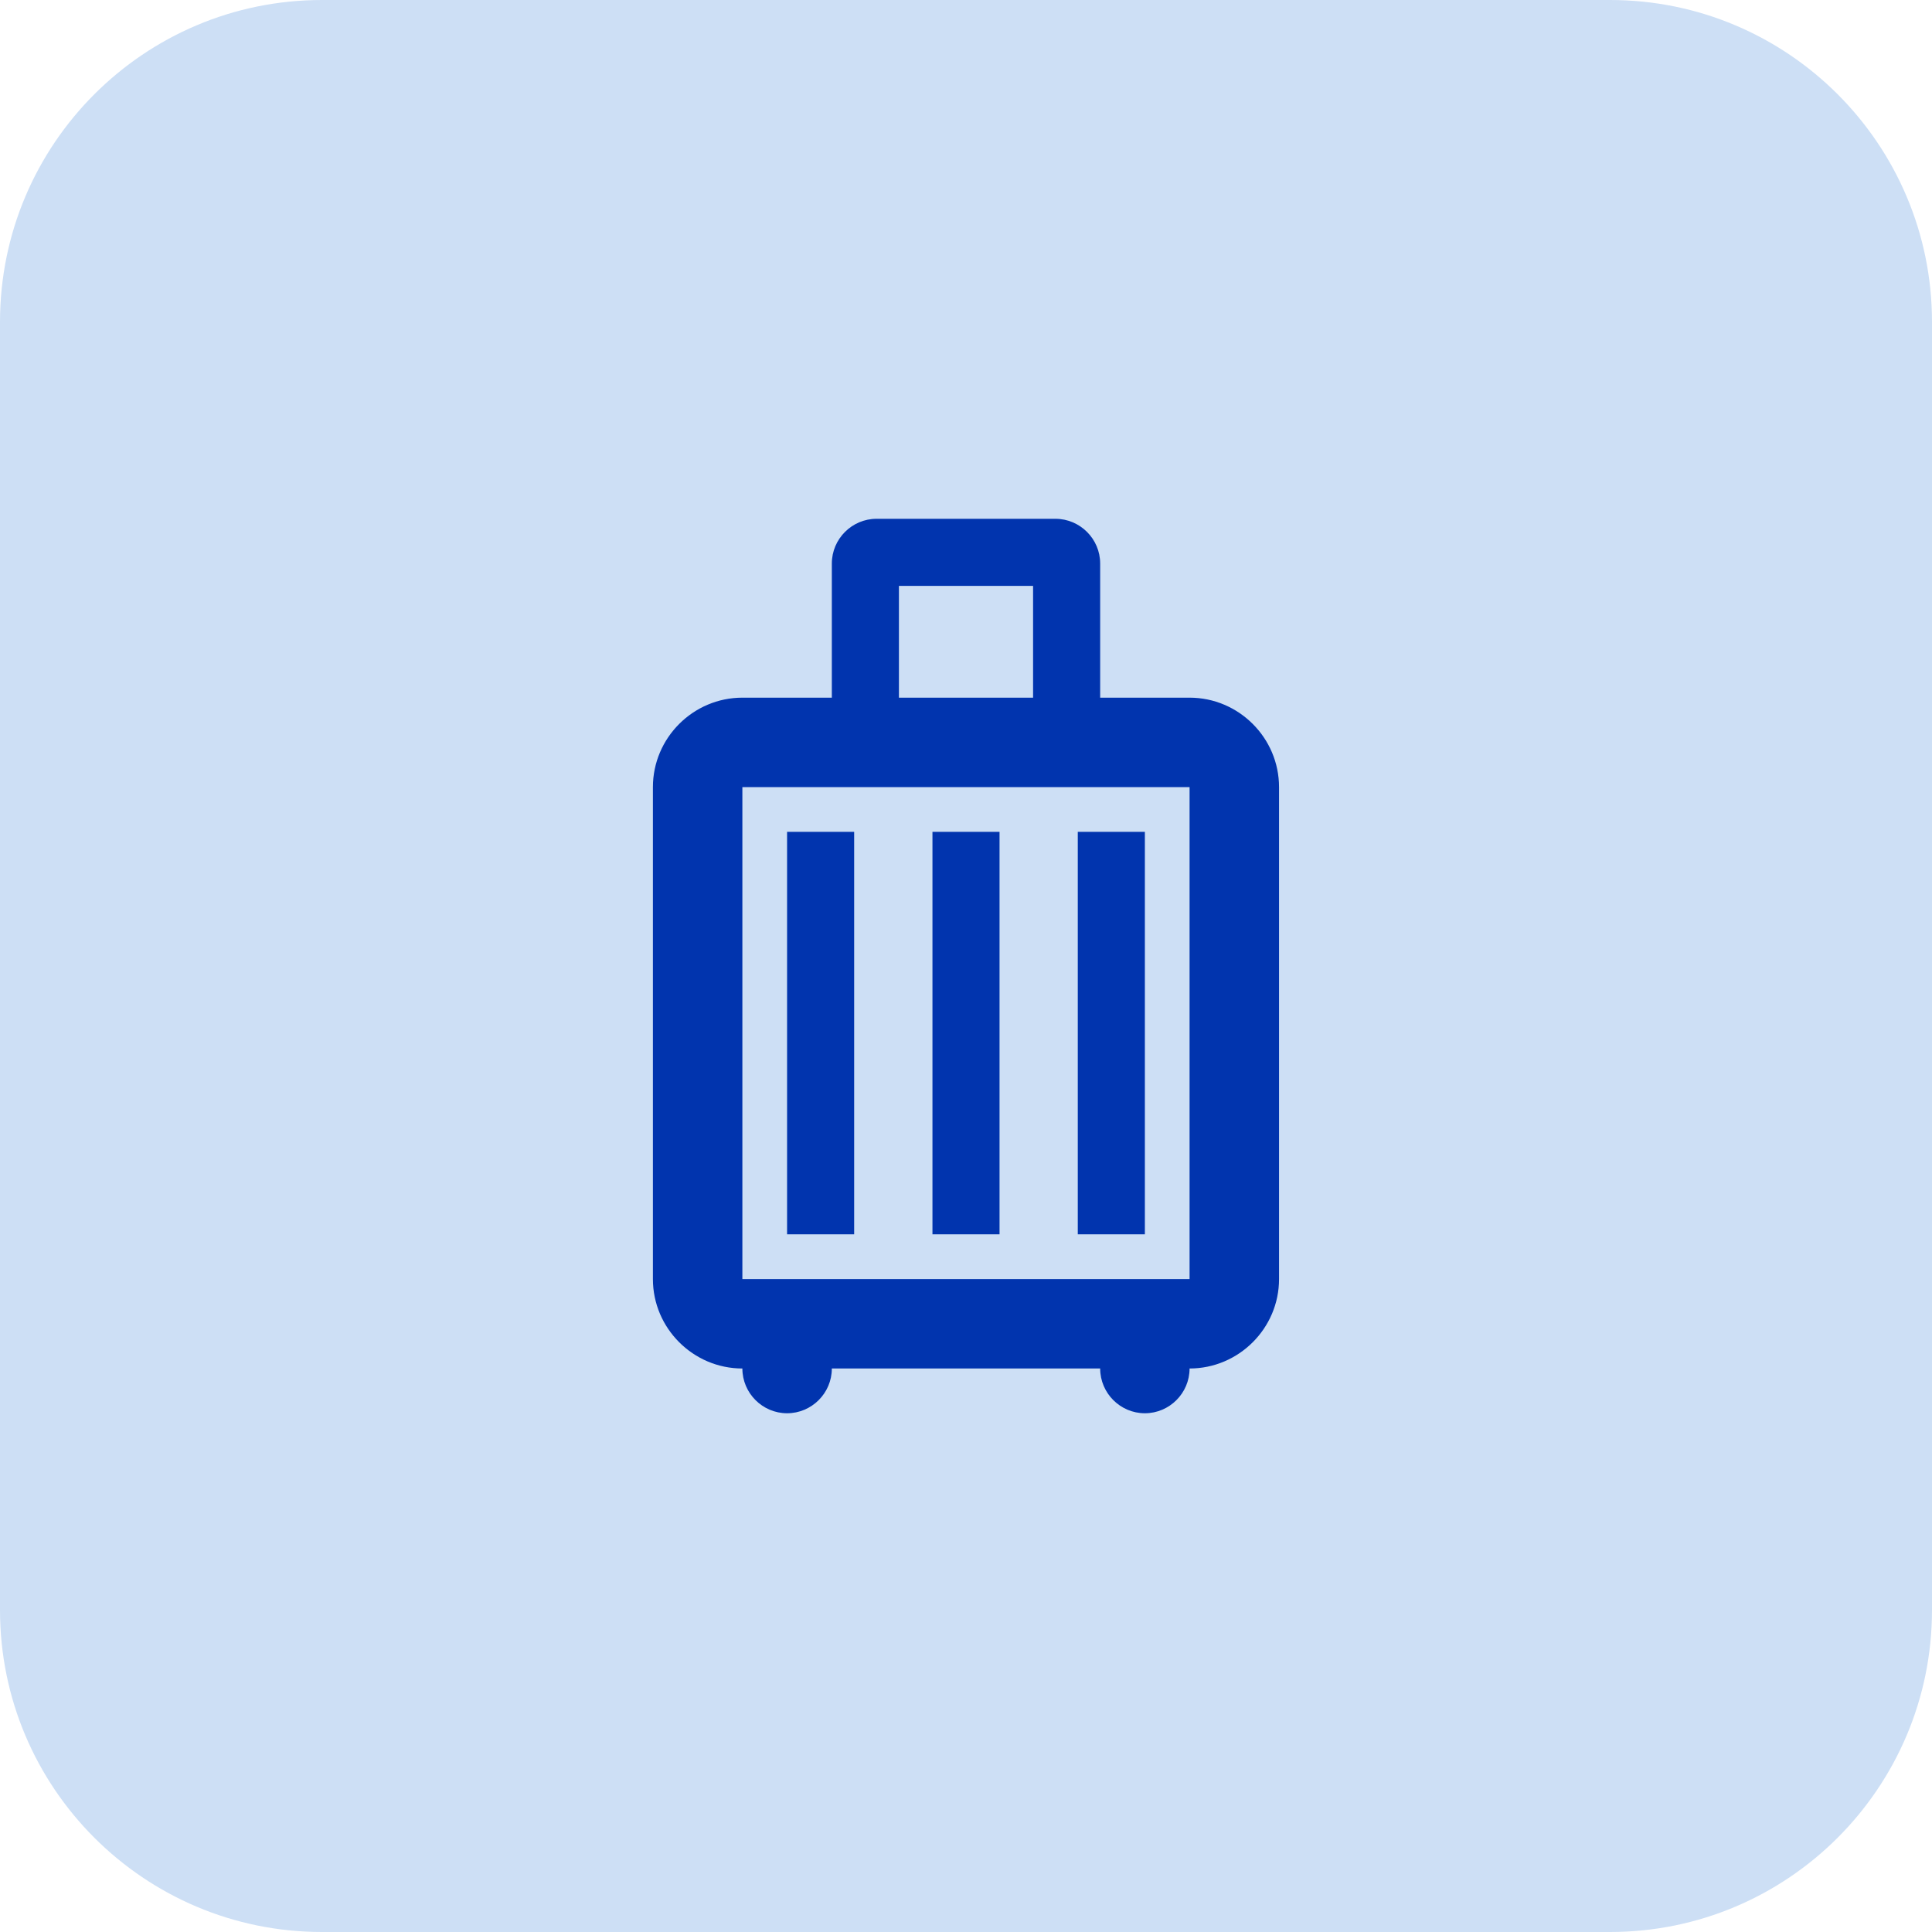
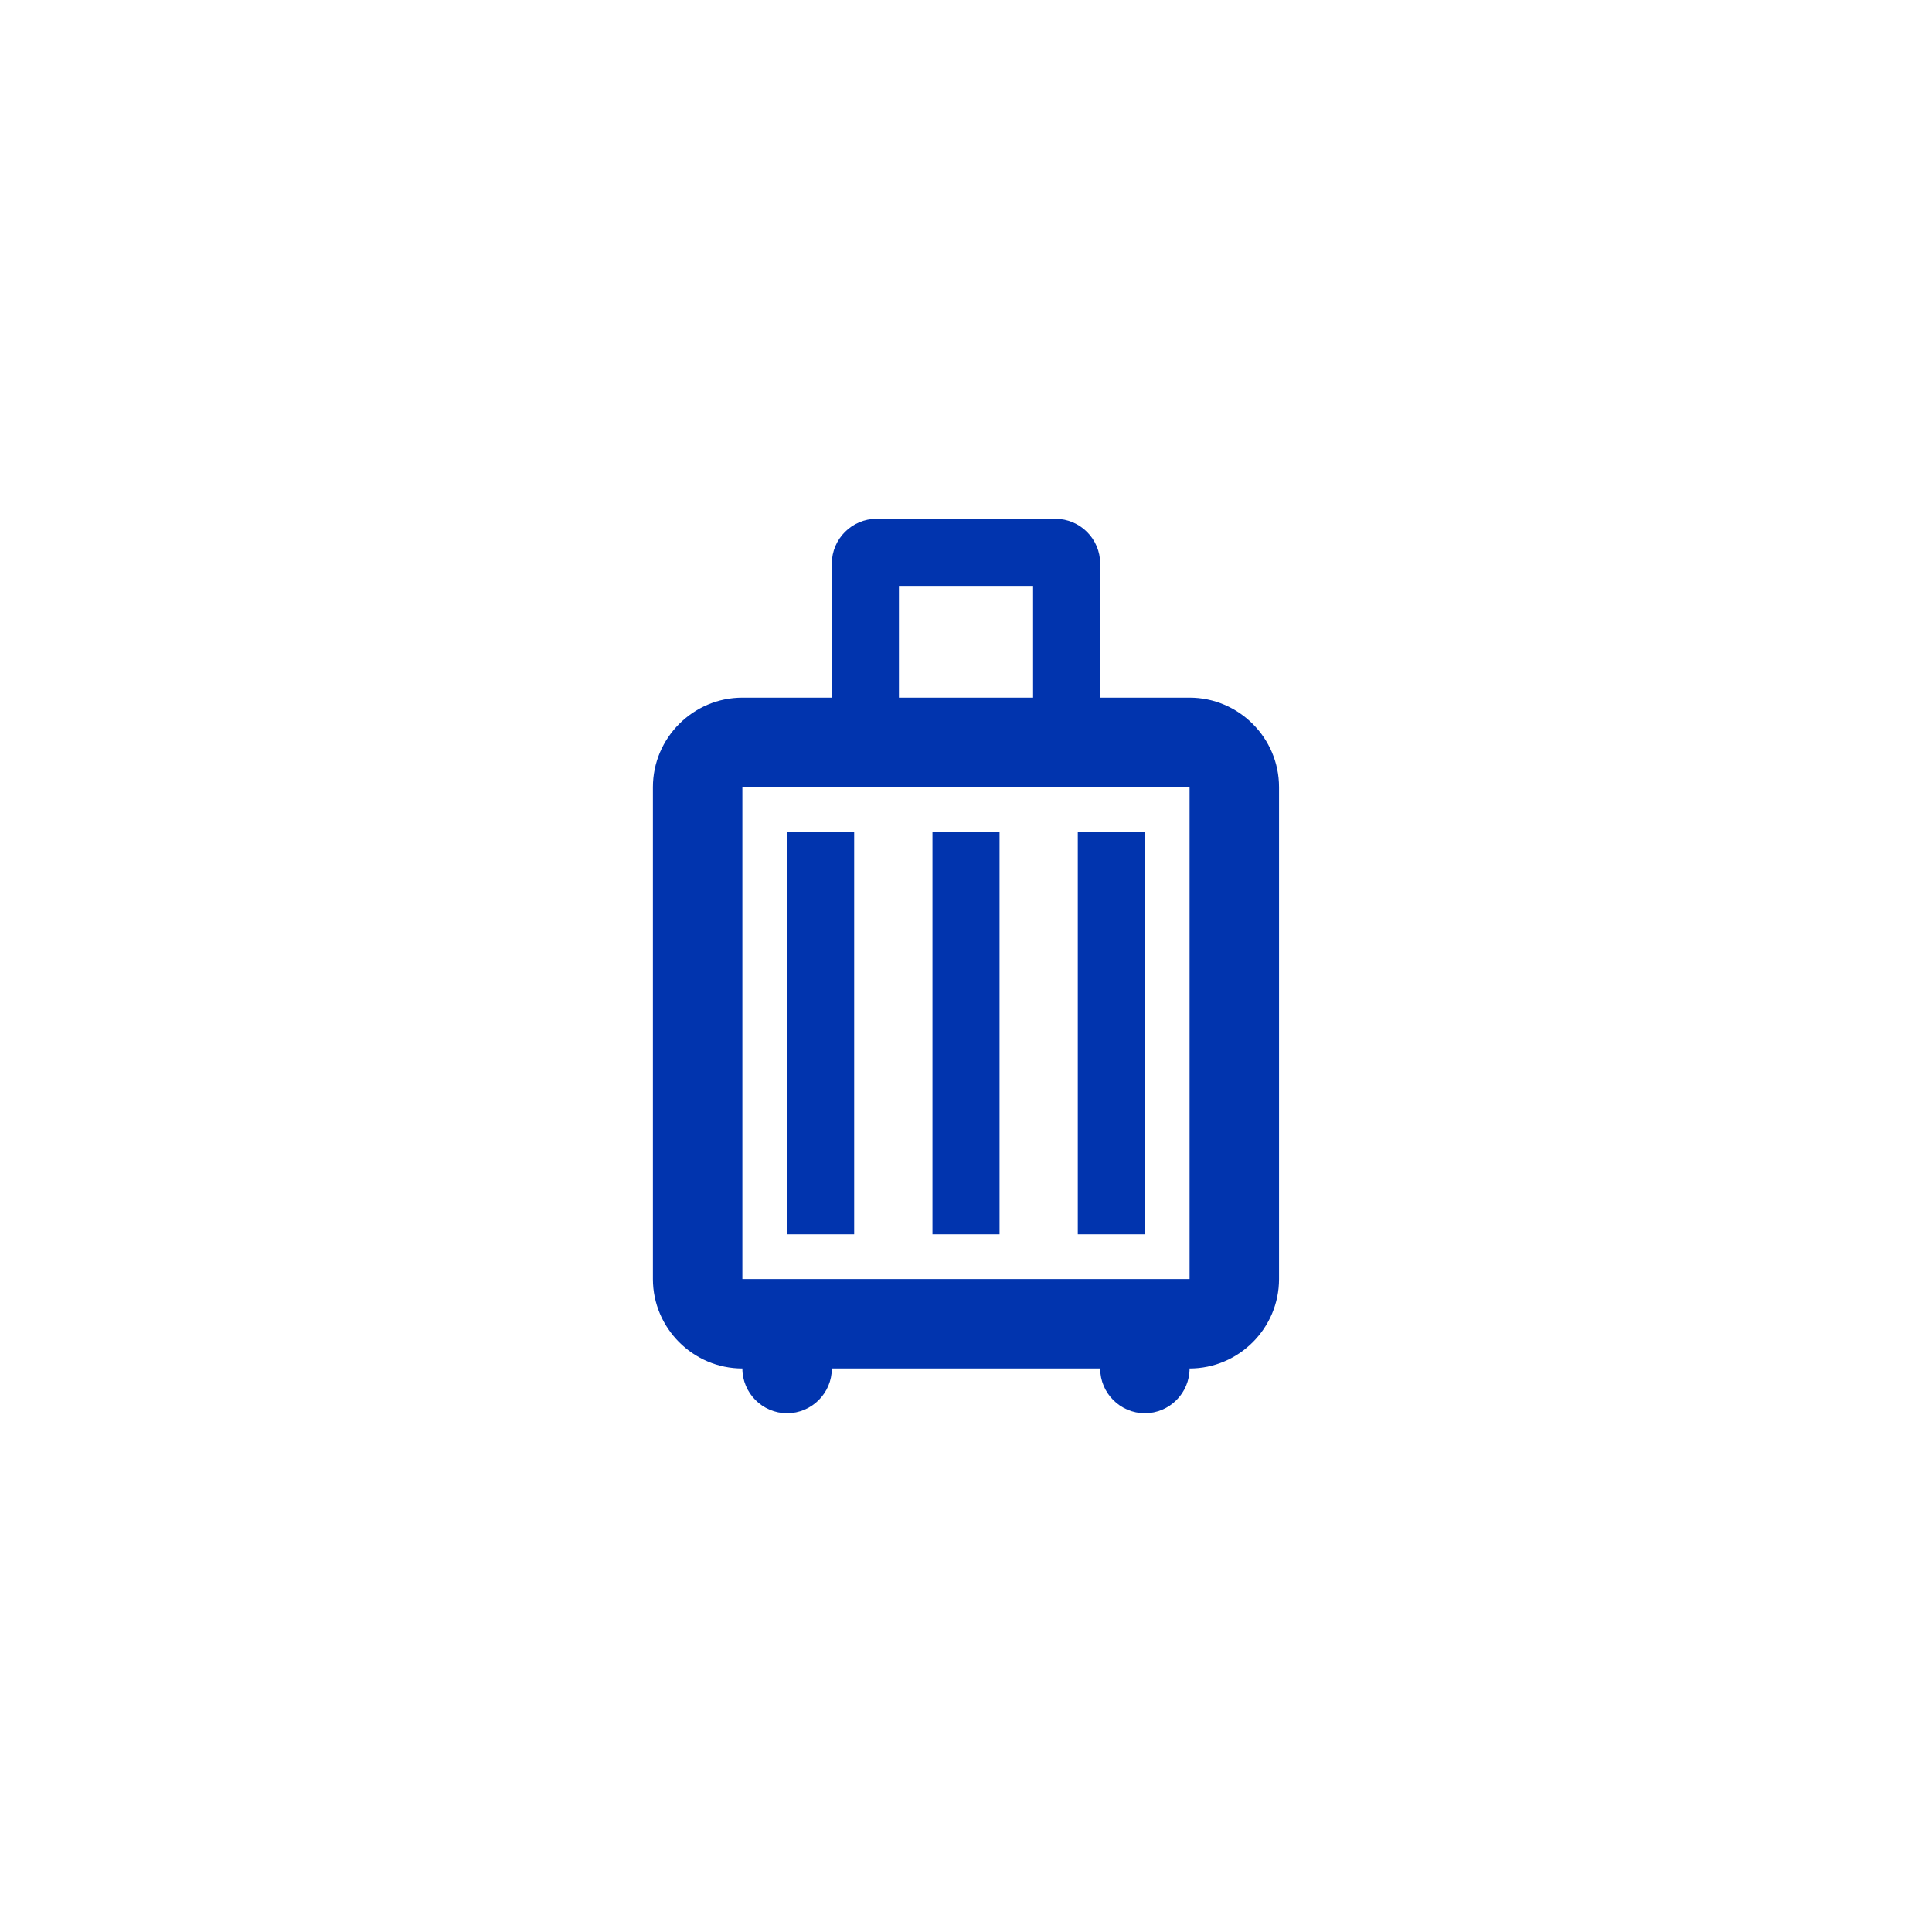
<svg xmlns="http://www.w3.org/2000/svg" width="36" height="36" viewBox="0 0 36 36" fill="none">
-   <path d="M0 6C0 2.686 2.686 0 6 0H30C33.314 0 36 2.686 36 6V30C36 33.314 33.314 36 30 36H6C2.686 36 0 33.314 0 30V6Z" fill="#CDDFF5" />
  <path d="M15.916 23H14.666V15.5H15.916V23ZM18.625 23H17.375V15.5H18.625V23ZM21.333 23H20.083V15.5H21.333V23ZM22.166 13H20.5V10.5C20.5 10.042 20.125 9.667 19.666 9.667H16.333C15.875 9.667 15.5 10.042 15.5 10.5V13H13.833C12.916 13 12.166 13.75 12.166 14.667V23.834C12.166 24.75 12.916 25.5 13.833 25.5C13.833 25.959 14.208 26.334 14.666 26.334C15.125 26.334 15.5 25.959 15.5 25.5H20.5C20.5 25.959 20.875 26.334 21.333 26.334C21.791 26.334 22.166 25.959 22.166 25.5C23.083 25.5 23.833 24.75 23.833 23.834V14.667C23.833 13.75 23.083 13 22.166 13ZM16.75 10.917H19.25V13H16.75V10.917ZM22.166 23.834H13.833V14.667H22.166V23.834Z" fill="#0134AE" />
</svg>